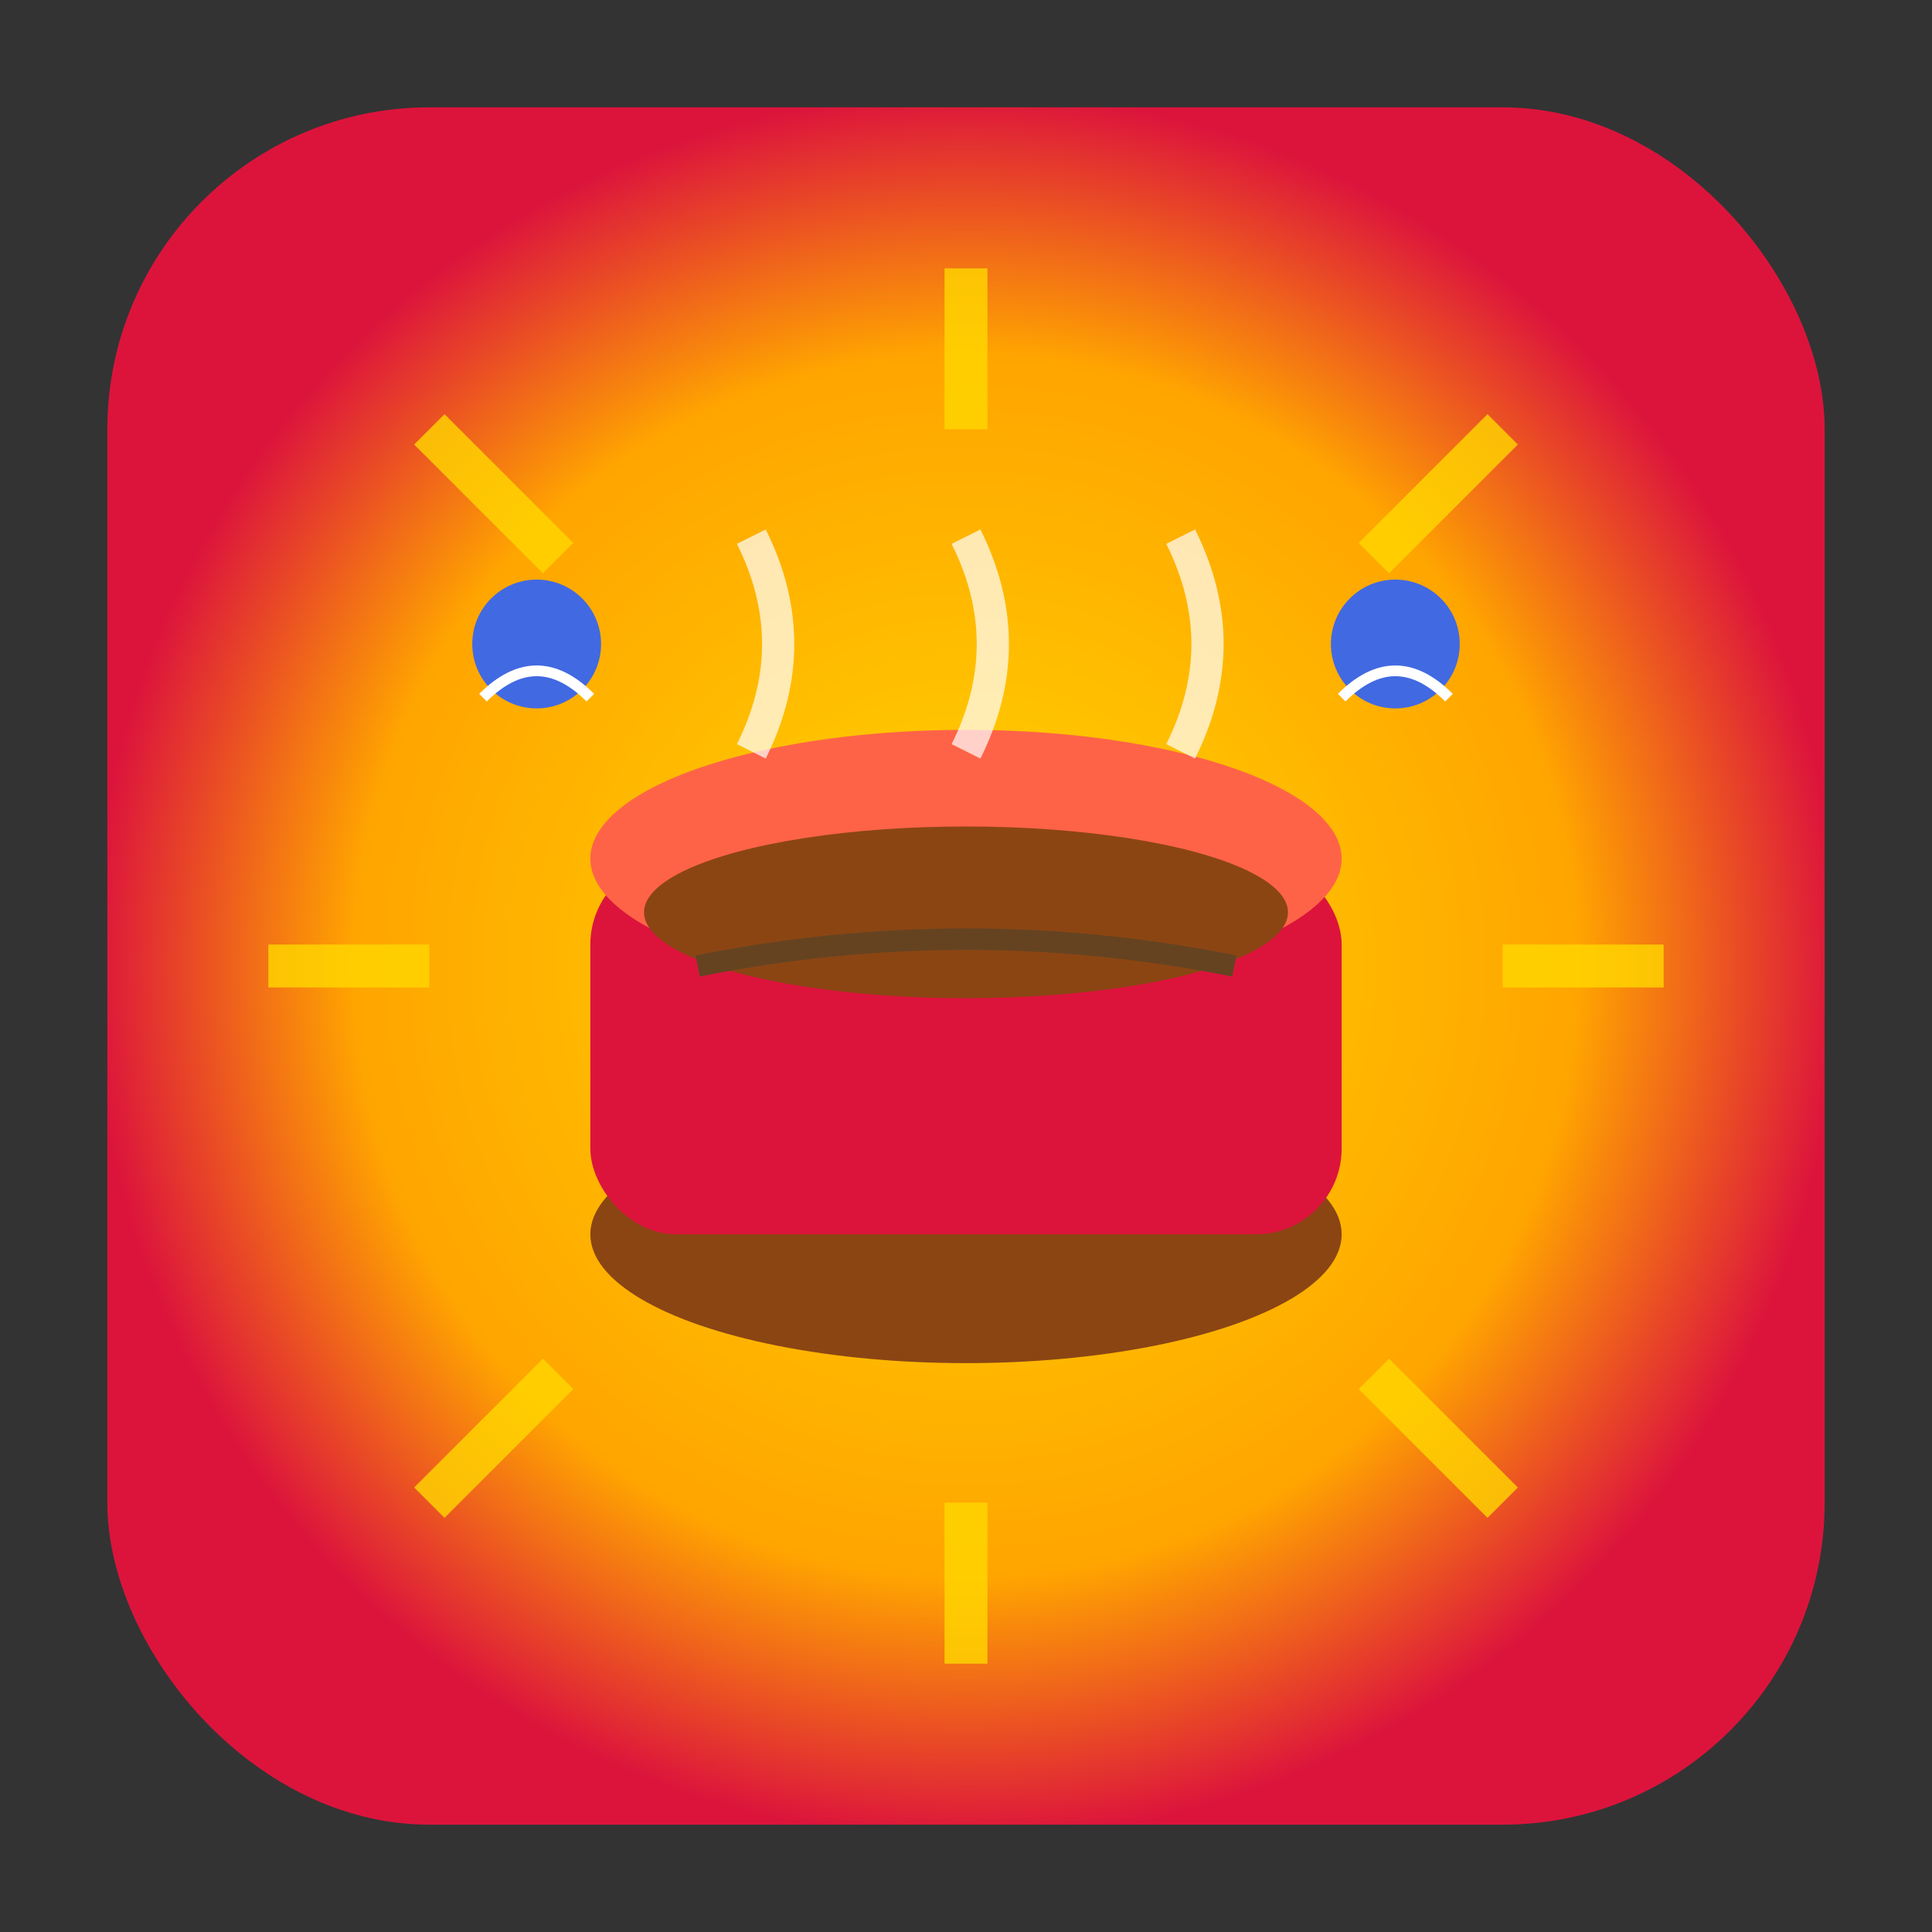
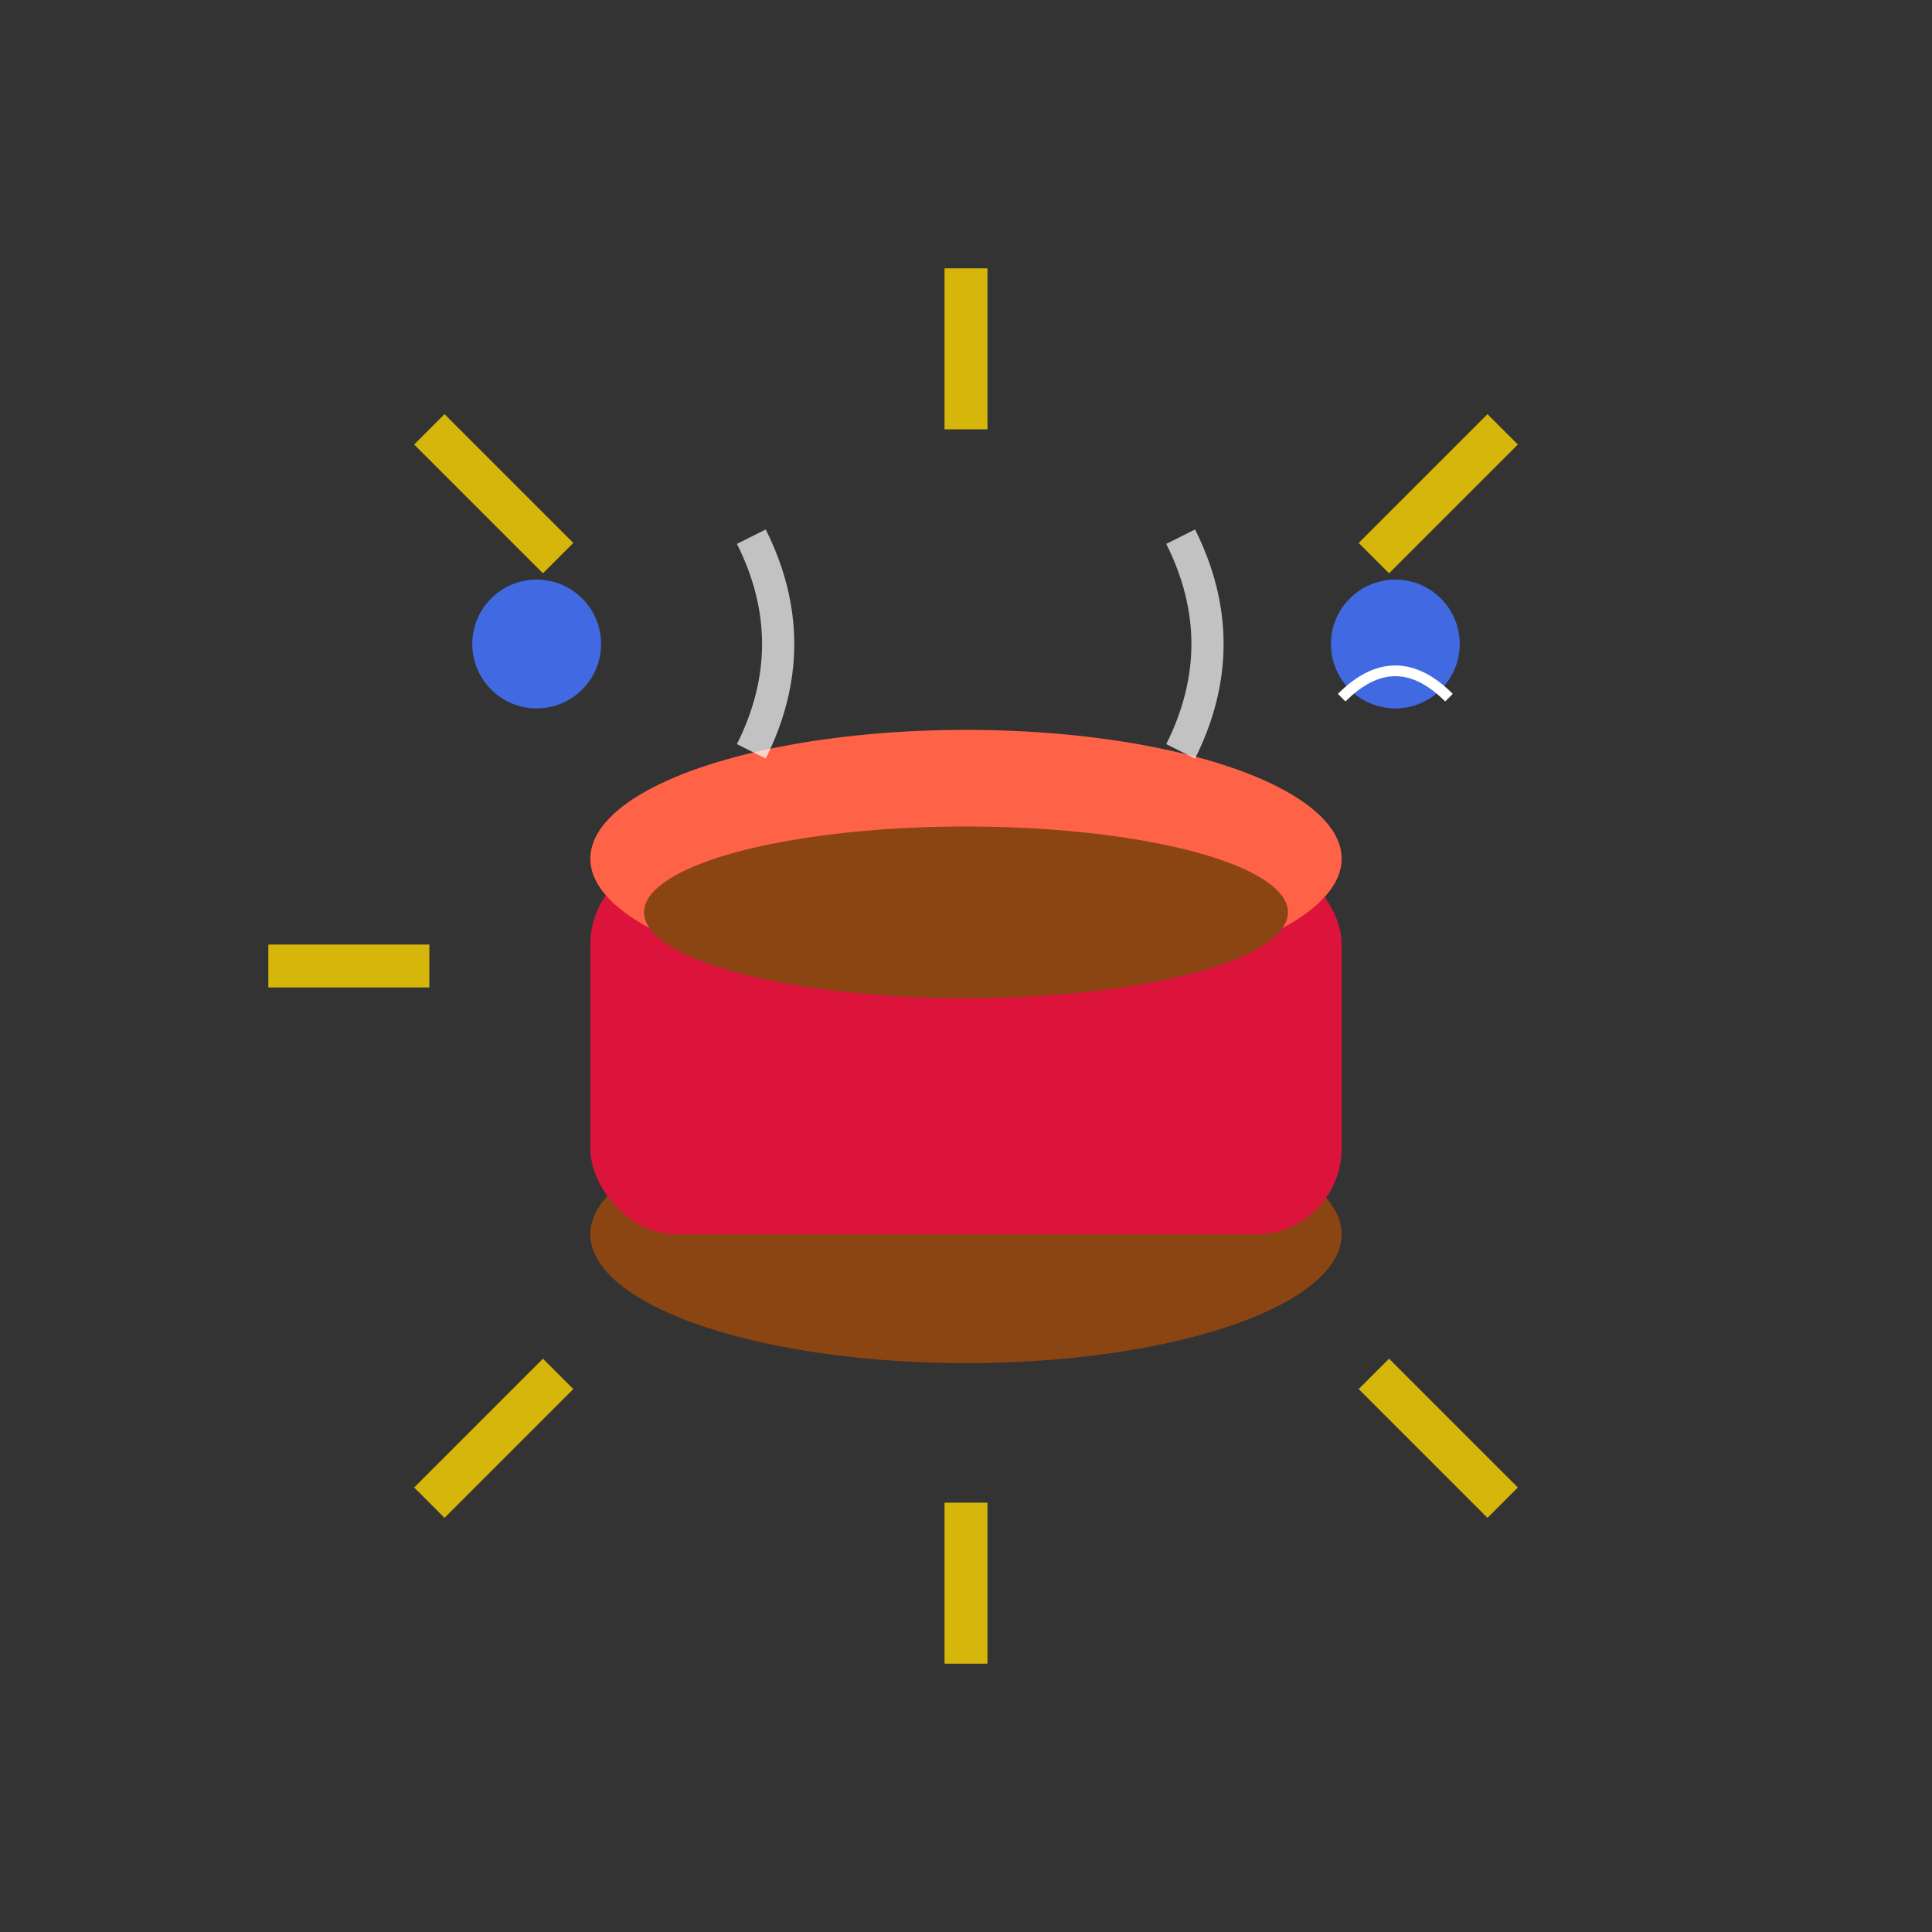
<svg xmlns="http://www.w3.org/2000/svg" width="180" height="180" viewBox="0 0 180 180">
  <rect x="0" y="0" width="180" height="180" fill="#333333" stroke="none" />
  <defs>
    <radialGradient id="sunGrad180" cx="50%" cy="50%" r="50%">
      <stop offset="0%" style="stop-color:#FFD700;stop-opacity:1" />
      <stop offset="70%" style="stop-color:#FFA500;stop-opacity:1" />
      <stop offset="100%" style="stop-color:#DC143C;stop-opacity:1" />
    </radialGradient>
  </defs>
-   <rect x="10" y="10" width="160" height="160" fill="url(#sunGrad180)" rx="30" />
  <g stroke="#FFD700" stroke-width="4" opacity="0.8">
    <line x1="90" y1="25" x2="90" y2="40" />
    <line x1="90" y1="140" x2="90" y2="155" />
    <line x1="25" y1="90" x2="40" y2="90" />
-     <line x1="140" y1="90" x2="155" y2="90" />
    <line x1="40" y1="40" x2="52" y2="52" />
    <line x1="128" y1="128" x2="140" y2="140" />
    <line x1="140" y1="40" x2="128" y2="52" />
    <line x1="52" y1="128" x2="40" y2="140" />
  </g>
  <ellipse cx="90" cy="115" rx="35" ry="12" fill="#8B4513" />
  <rect x="55" y="80" width="70" height="35" fill="#DC143C" rx="8" />
  <ellipse cx="90" cy="80" rx="35" ry="12" fill="#FF6347" />
  <ellipse cx="90" cy="85" rx="30" ry="8" fill="#8B4513" />
-   <path d="M65 90 Q90 85 115 90" stroke="#654321" stroke-width="2" fill="none" />
  <g stroke="#FFFFFF" stroke-width="3" opacity="0.7" fill="none">
    <path d="M70 70 Q75 60 70 50" />
-     <path d="M90 70 Q95 60 90 50" />
    <path d="M110 70 Q115 60 110 50" />
  </g>
  <circle cx="50" cy="60" r="6" fill="#4169E1" />
  <circle cx="130" cy="60" r="6" fill="#4169E1" />
-   <path d="M45 65 Q50 60 55 65" stroke="#FFFFFF" stroke-width="1" fill="none" />
  <path d="M125 65 Q130 60 135 65" stroke="#FFFFFF" stroke-width="1" fill="none" />
</svg>